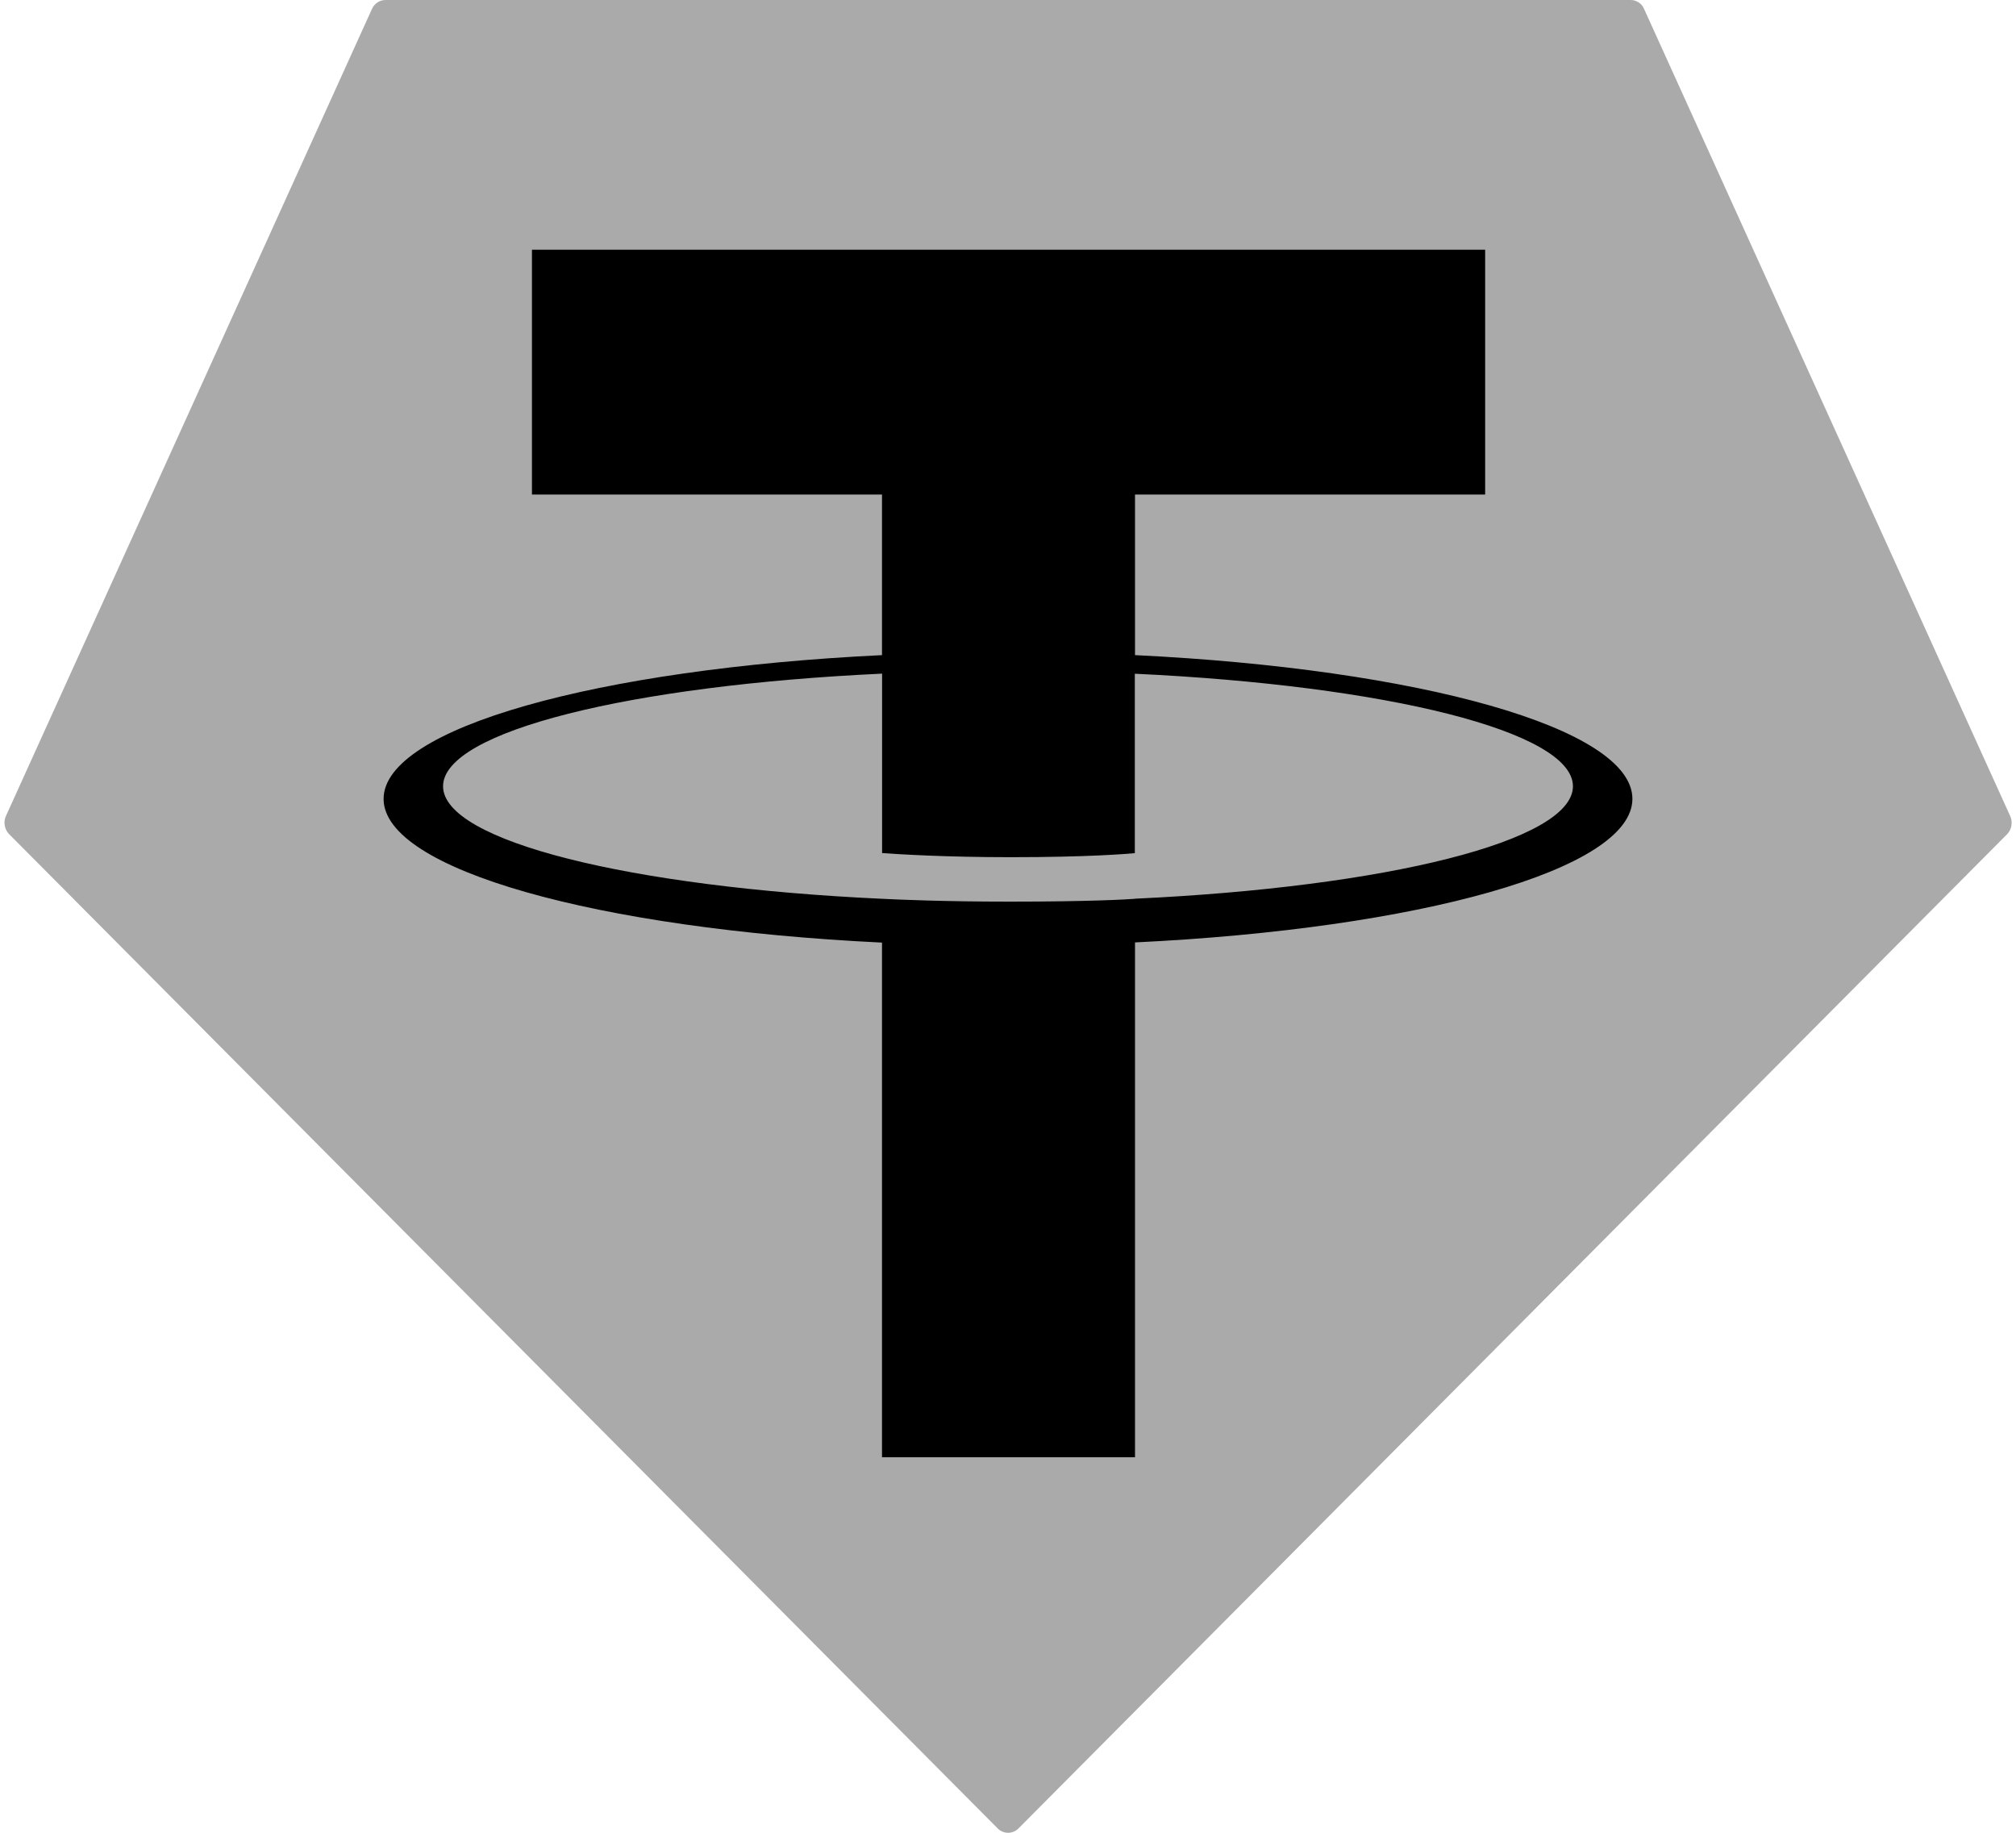
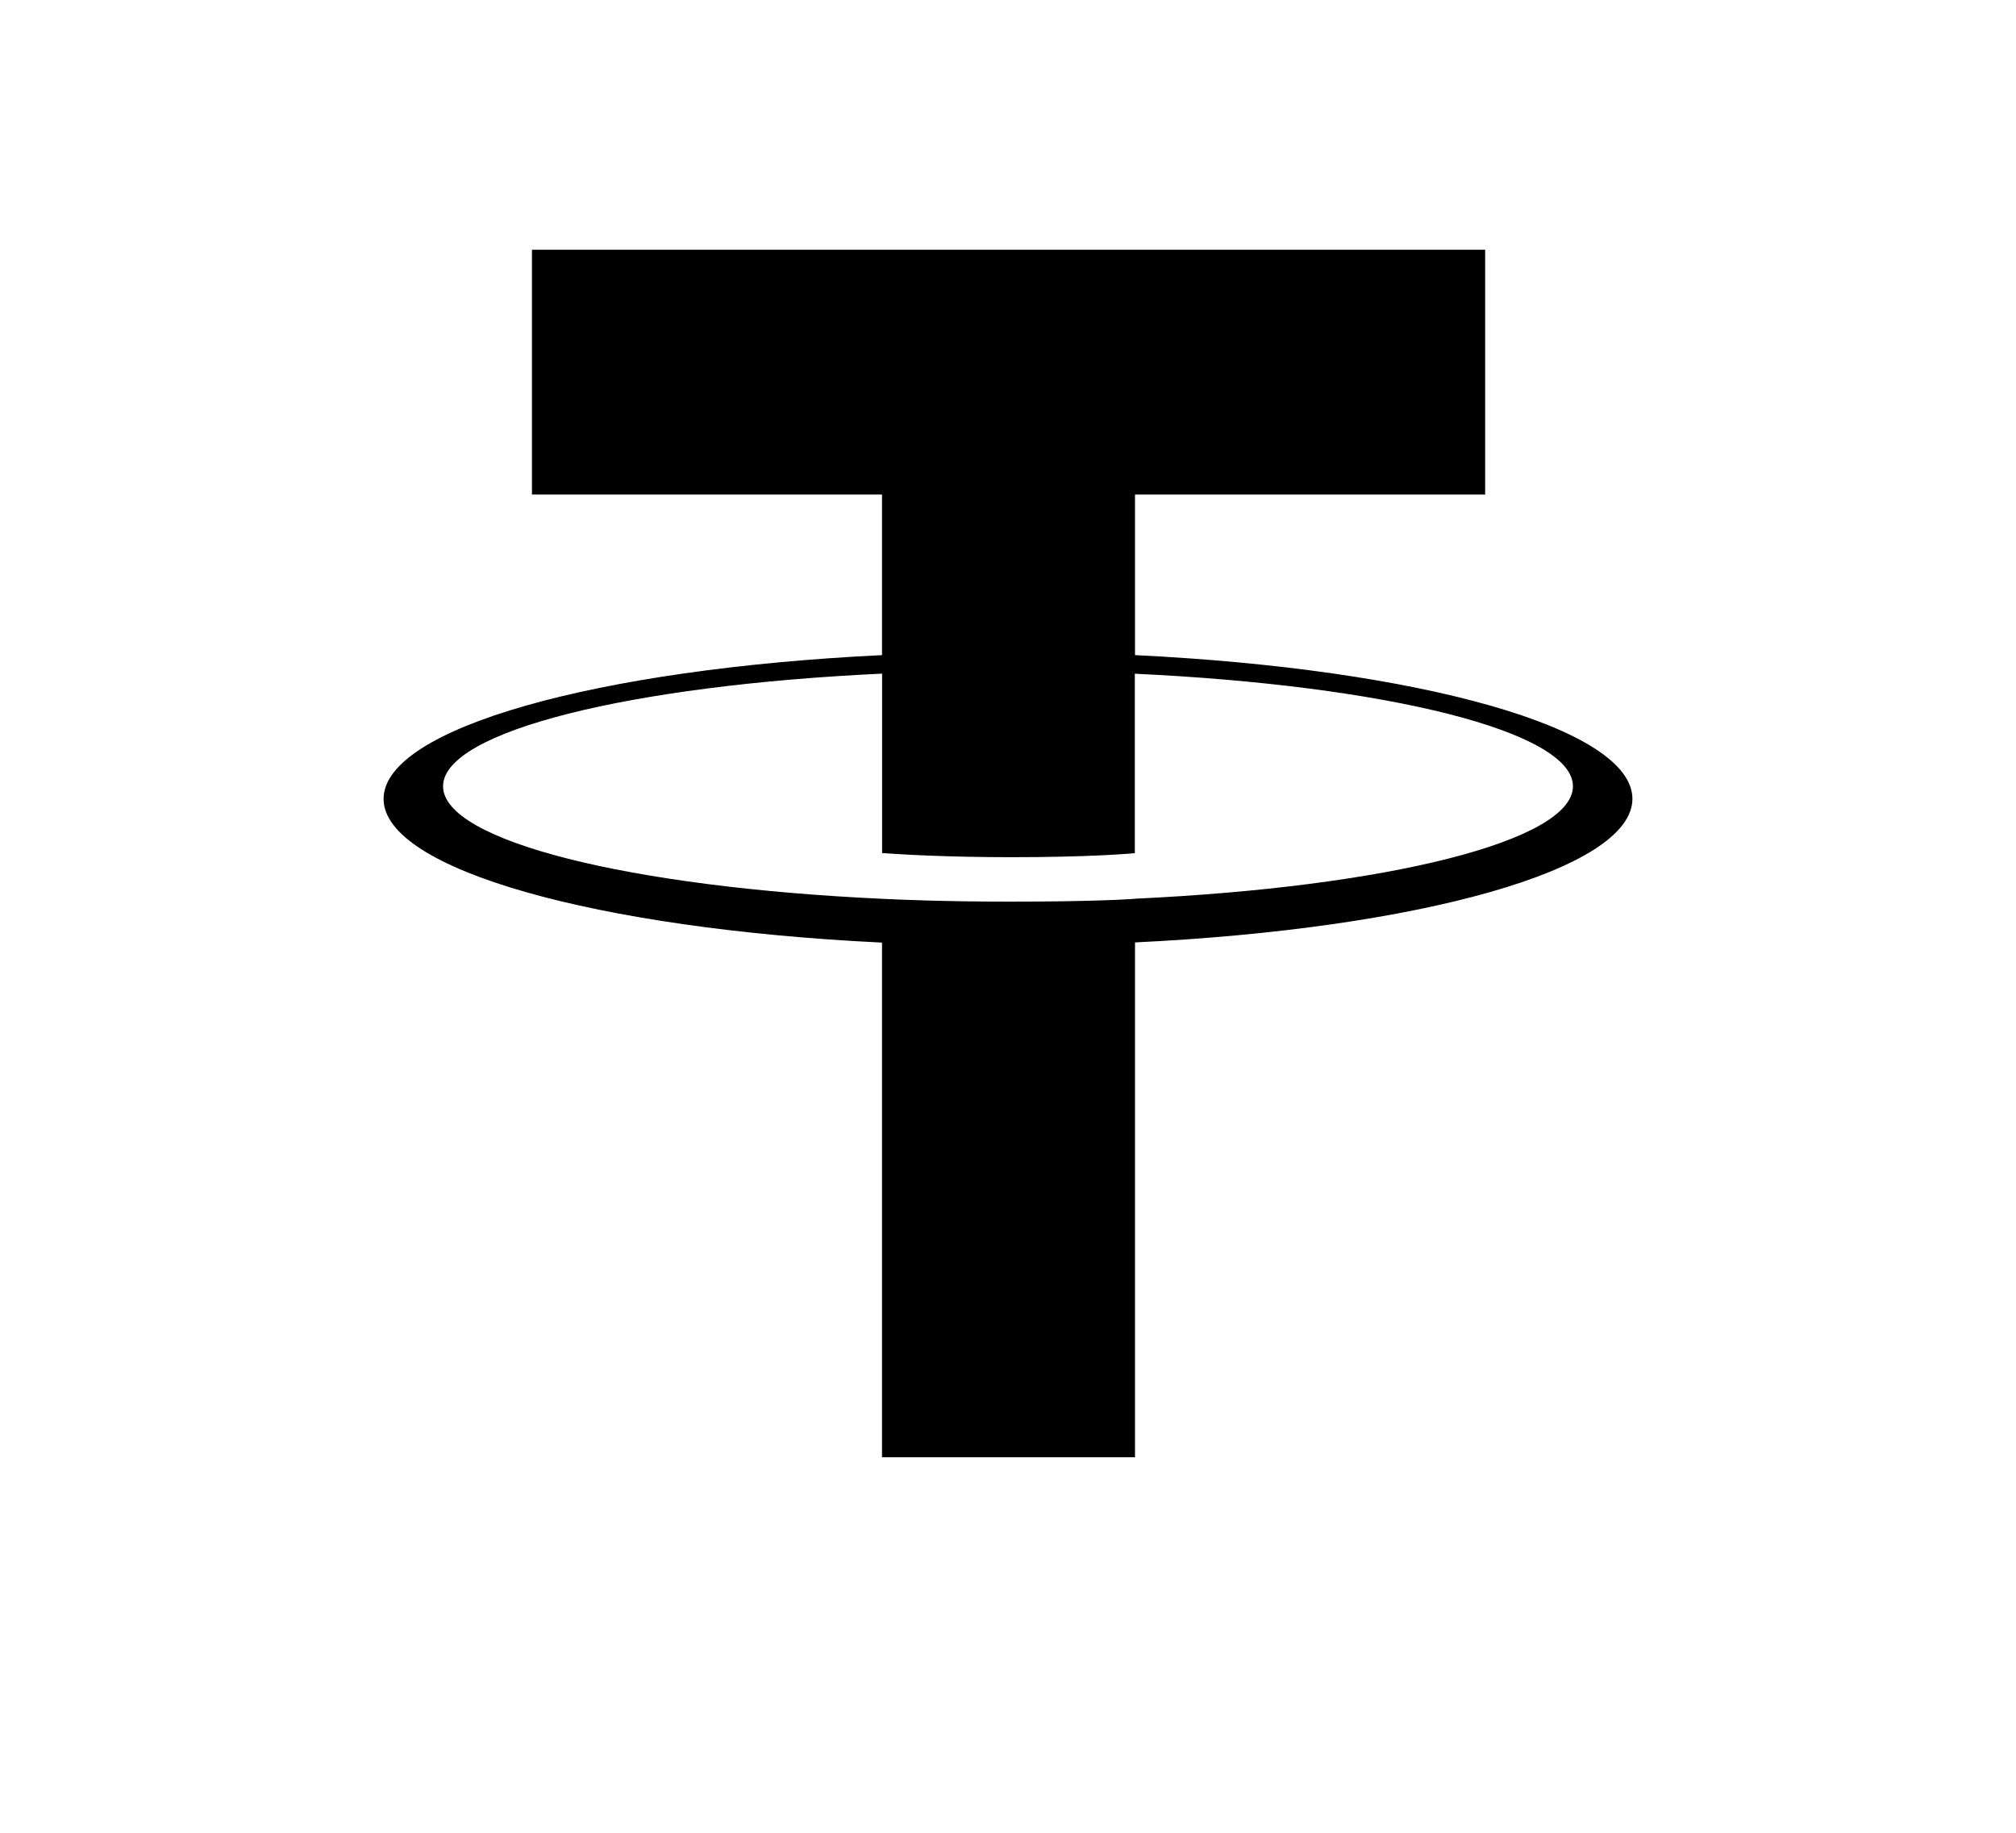
<svg xmlns="http://www.w3.org/2000/svg" width="22" height="20" viewBox="0 0 22 20" fill="none">
  <g clip-path="url(#clip0_2001_1741)">
-     <path fill-rule="evenodd" clip-rule="evenodd" d="M4.059 0.098L0.065 8.904C0.05 8.936 0.045 8.973 0.052 9.009C0.058 9.045 0.075 9.078 0.1 9.103L10.887 19.952C10.918 19.983 10.958 20 11.001 20C11.043 20 11.084 19.983 11.115 19.952L21.902 9.104C21.927 9.079 21.944 9.046 21.95 9.01C21.956 8.974 21.952 8.937 21.936 8.904L17.942 0.099C17.93 0.069 17.909 0.044 17.883 0.027C17.857 0.009 17.826 -7.25429e-05 17.795 1.31083e-05H4.208C4.177 -0 4.146 0.009 4.12 0.026C4.093 0.044 4.072 0.069 4.059 0.098Z" fill="#AAAAAA" />
    <path fill-rule="evenodd" clip-rule="evenodd" d="M12.386 9.808C12.309 9.814 11.909 9.839 11.017 9.839C10.307 9.839 9.803 9.817 9.626 9.808C6.882 9.681 4.835 9.18 4.835 8.58C4.835 7.98 6.882 7.479 9.626 7.351V9.309C9.805 9.322 10.319 9.354 11.029 9.354C11.881 9.354 12.307 9.317 12.384 9.31V7.352C15.121 7.48 17.165 7.981 17.165 8.58C17.165 9.179 15.122 9.68 12.384 9.807L12.386 9.808ZM12.386 7.15V5.397H16.207V2.725H5.805V5.397H9.625V7.149C6.52 7.299 4.186 7.944 4.186 8.718C4.186 9.491 6.52 10.136 9.625 10.286V15.902H12.386V10.284C15.483 10.135 17.814 9.49 17.814 8.717C17.814 7.944 15.485 7.299 12.386 7.149L12.386 7.15Z" fill="black" />
  </g>
  <defs>
    <clipPath id="clip0_2001_1741">
      <rect width="21.905" height="20" fill="white" transform="translate(0.048)" />
    </clipPath>
  </defs>
</svg>